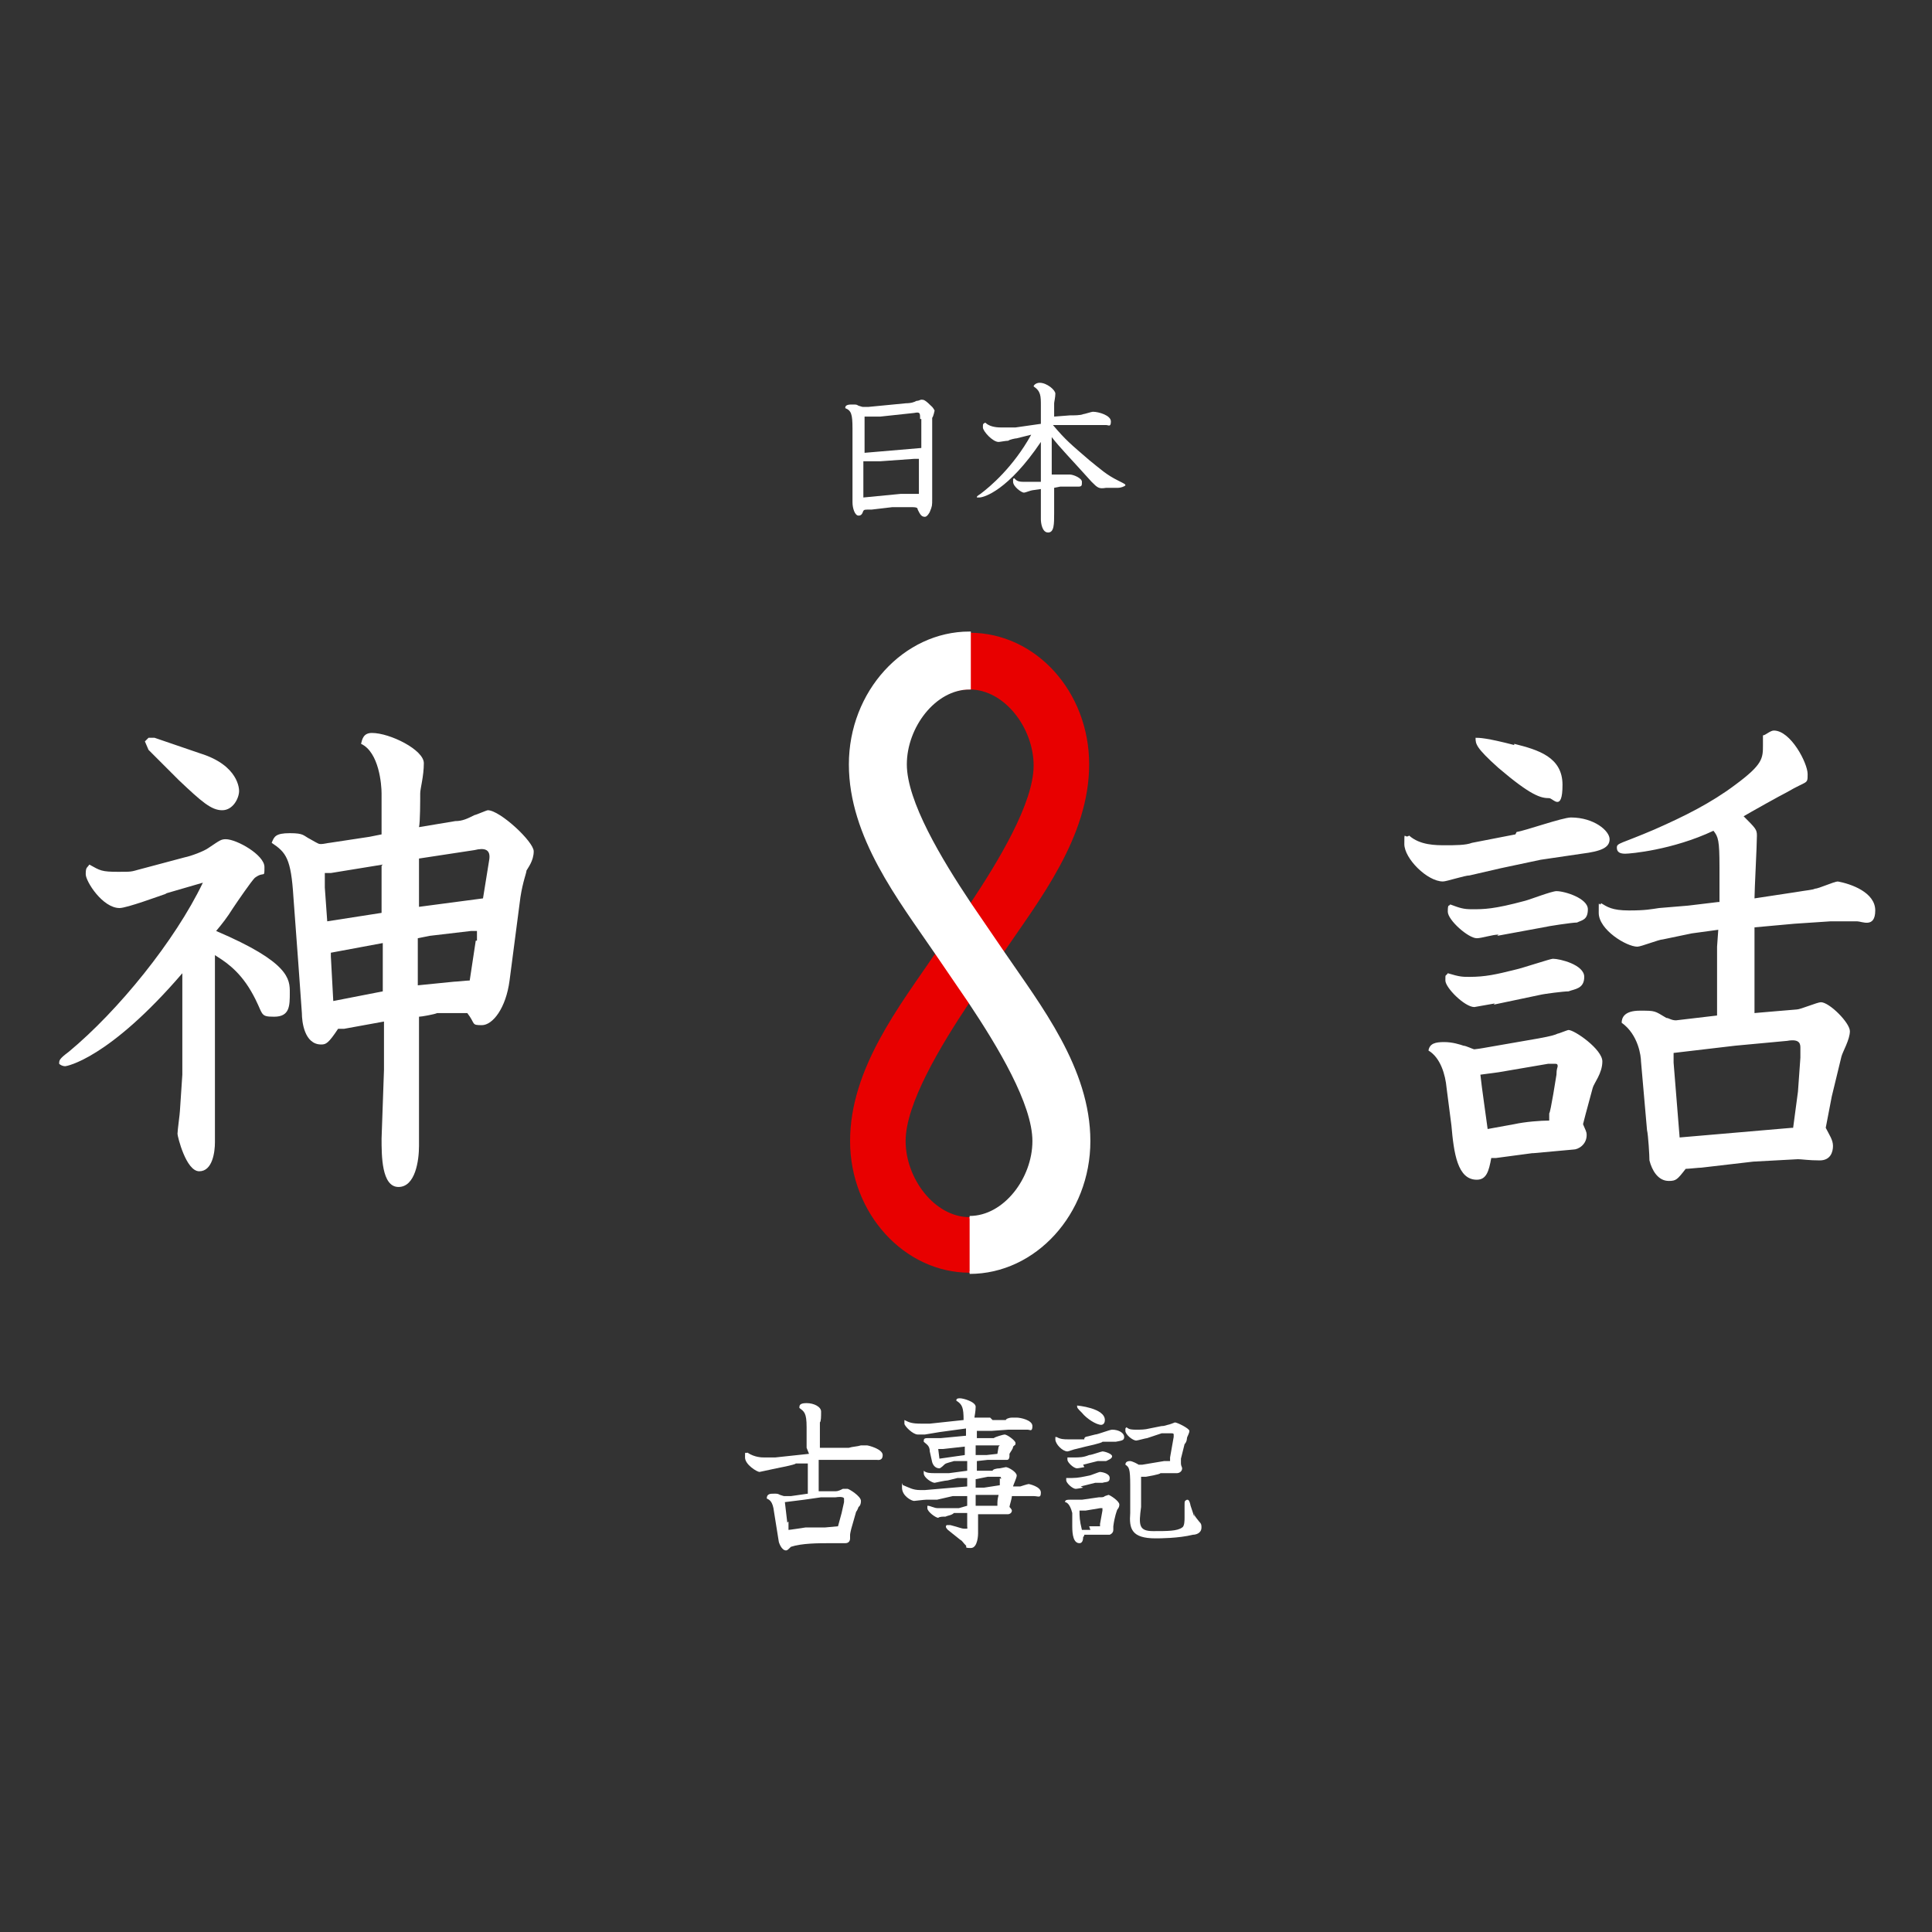
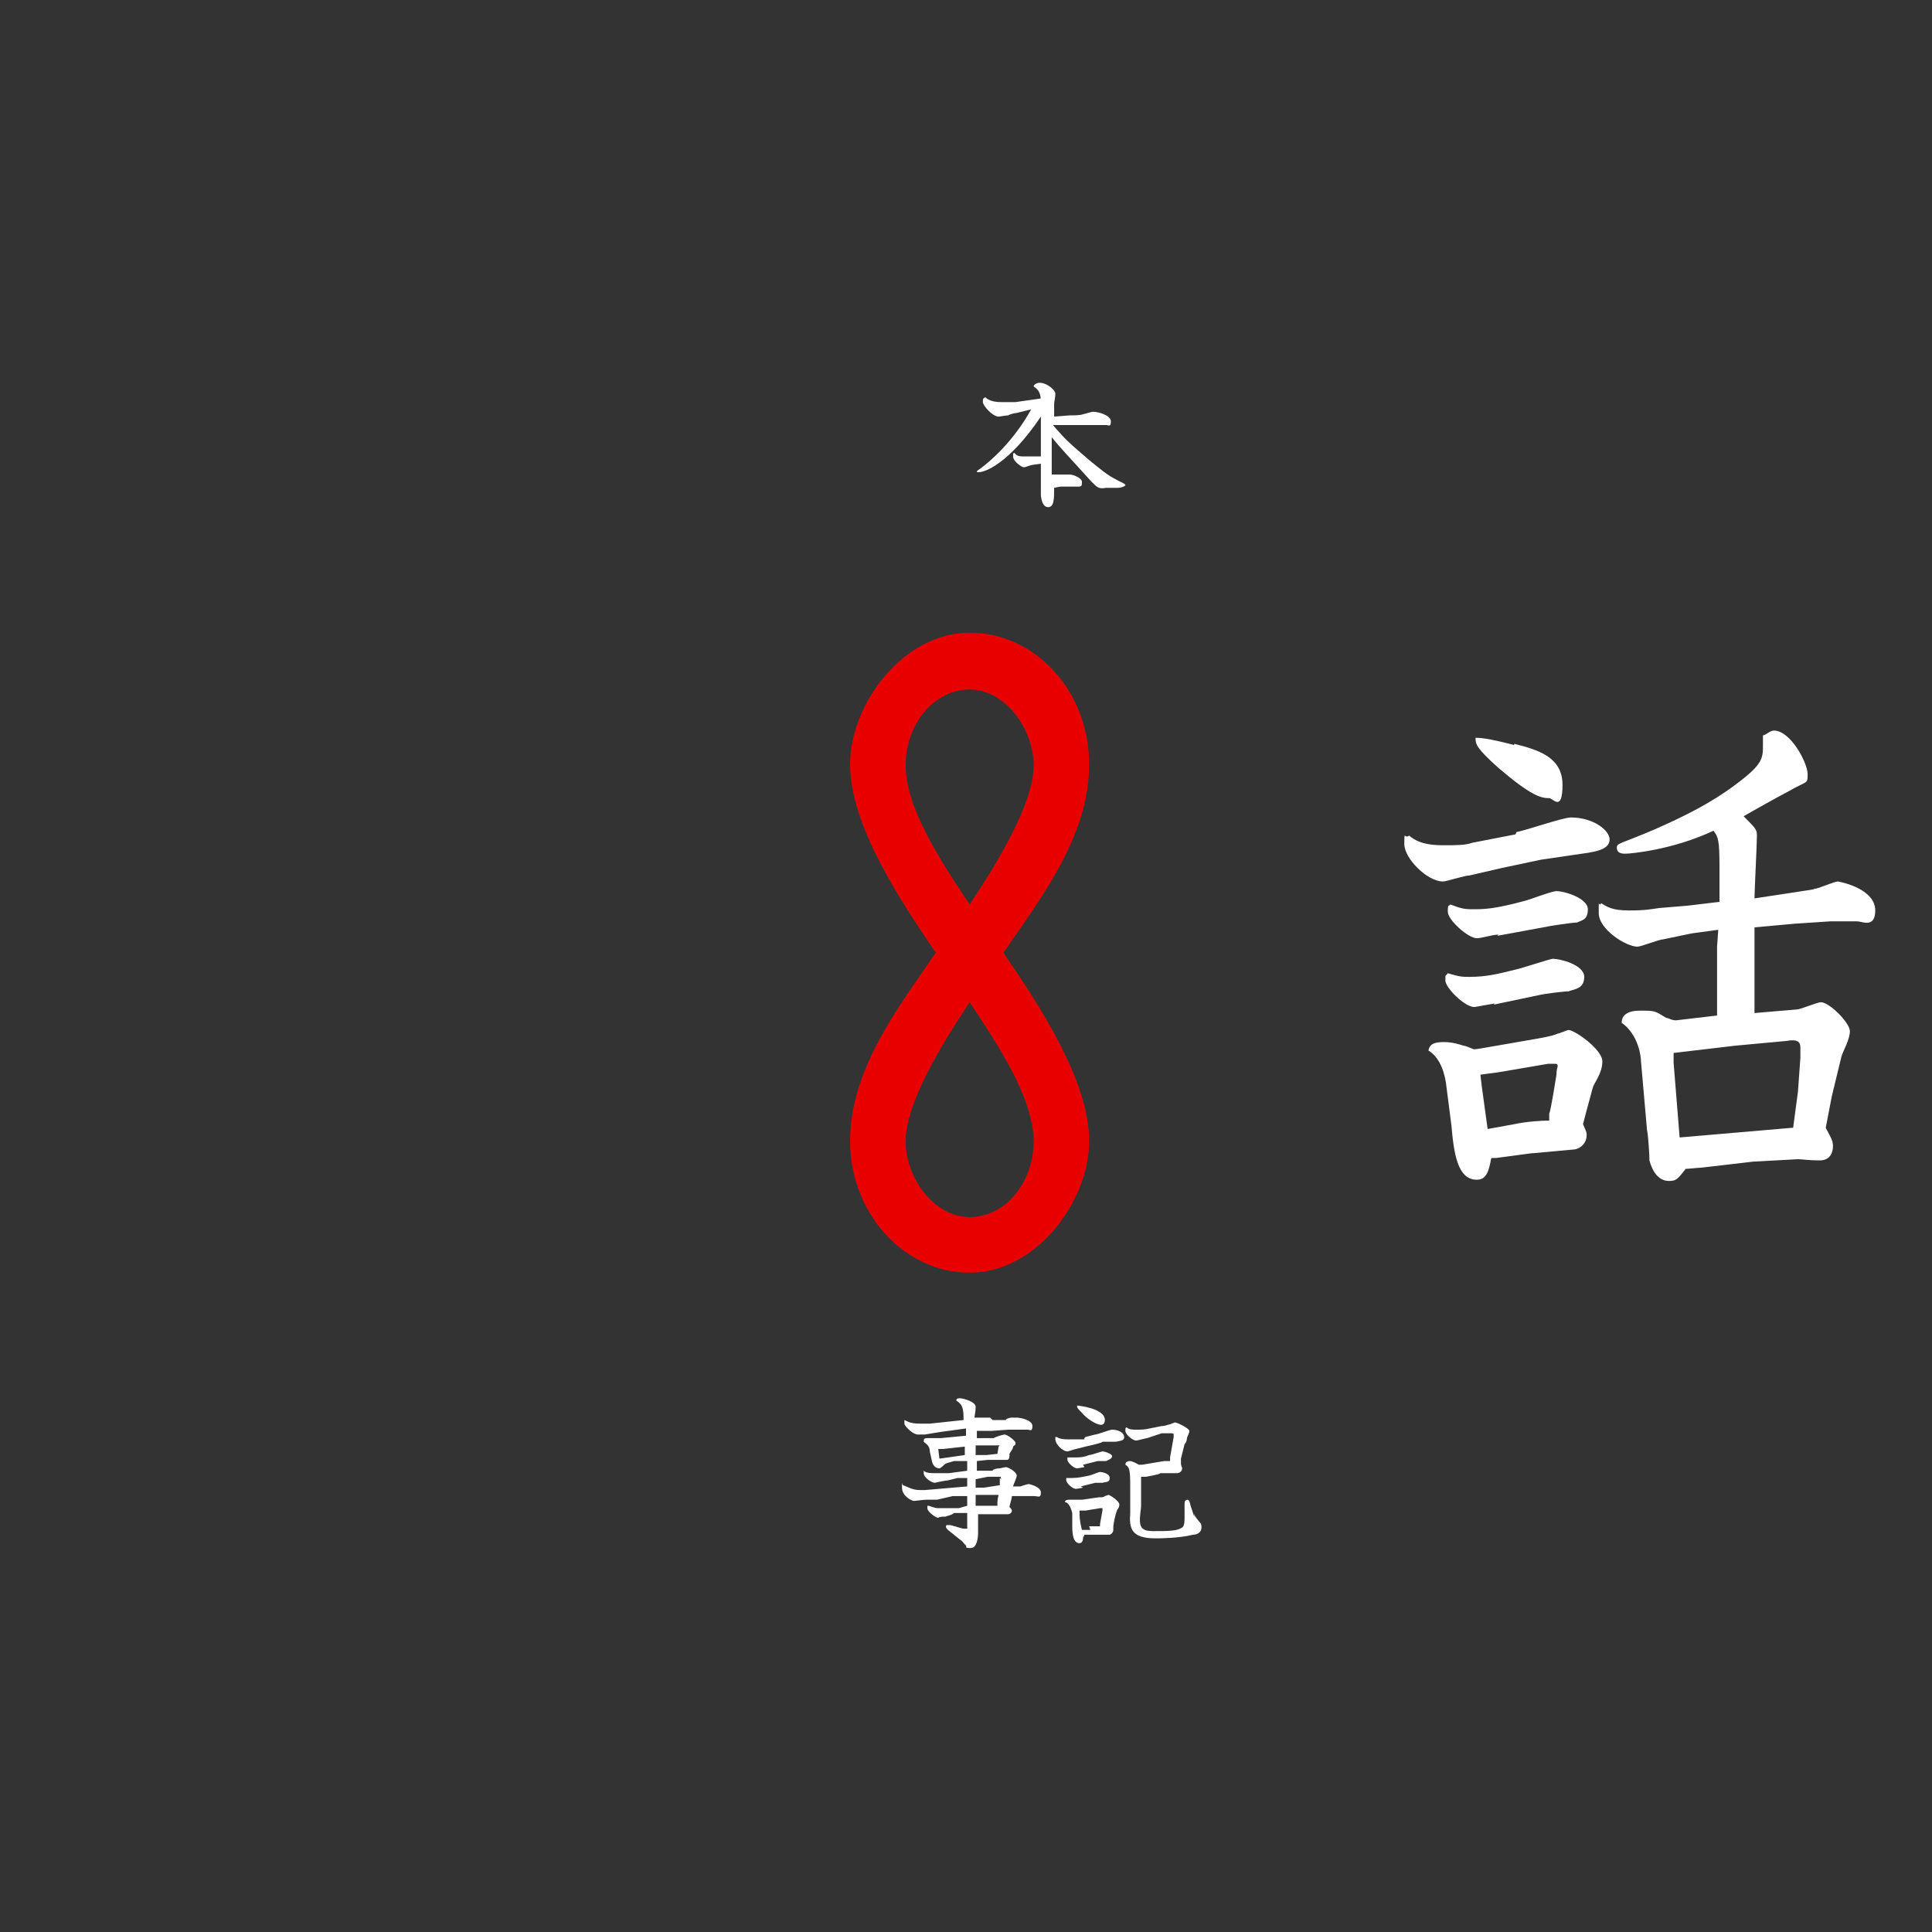
<svg xmlns="http://www.w3.org/2000/svg" id="_レイヤー_2" version="1.1" viewBox="0 0 160 160">
  <rect x="0" y="0" width="160" height="160" fill="#333333" stroke="none" />
  <defs>
    <style>
      .st0 {
        fill: #e80000;
      }

      .st1, .st2 {
        fill: #fff;
      }

      .st3 {
        fill: none;
      }

      .st2 {
        stroke: #fff;
        stroke-miterlimit: 10;
        stroke-width: .2px;
      }
    </style>
  </defs>
  <g id="_レイヤー_1-2">
-     <path class="st1" d="M13.8,74c-.6.2-3.3,1.2-3.9,1.2-1.4,0-2.8-2.2-2.8-2.8s.1-.5.3-.8c.9.5,1,.6,2.4.6s.9,0,2.5-.4l3-.8c.5-.1,1.6-.5,2-.8.9-.6,1-.7,1.4-.7.9,0,3.2,1.3,3.2,2.3s0,.3-.8.9c-.3.3-1.4,1.9-1.8,2.5-.5.8-.9,1.3-1.4,1.9,6.1,2.6,6.1,4,6.1,5.1s0,2-1.3,2-.8-.2-1.9-2.1c-1.1-1.9-2.4-2.6-3-3v12.4c0,2.4,0,2.7,0,3.1,0,.8-.2,2.4-1.3,2.4s-1.8-2.9-1.8-3.1c0-.3.2-1.7.2-1.9l.2-3v-4.4c0,0,0-3,0-3,0-.4,0-.5,0-1-6.1,7.1-9.6,7.7-9.7,7.7-.2,0-.4-.1-.5-.2,0-.3,0-.4.8-1,4.1-3.4,8.8-9.2,11.1-14l-3.1.9h0ZM12.4,61.1h.4s3.8,1.3,3.8,1.3c3.2,1,3.2,3,3.2,3.1,0,.6-.5,1.6-1.4,1.6s-1.7-.7-3.6-2.5l-2.5-2.5-.3-.7.3-.3h0ZM30.6,69.3l1-.2v-3.4c0-.7-.2-3.4-1.7-4.1.1-.4.2-.9.9-.9,1.5,0,4.3,1.4,4.3,2.5s-.3,2.1-.3,2.5c0,.5,0,2.4-.1,2.8l3-.5c.6,0,1-.2,1.6-.5.1,0,1-.4,1.1-.4,1,0,3.8,2.6,3.8,3.4s-.5,1.4-.6,1.6c0,.2-.3.9-.5,2.2l-.9,6.9c-.3,2.3-1.4,3.7-2.3,3.7s-.5-.1-1.2-1h-2.5c-.2.1-1.3.3-1.5.3v.3s0,8.1,0,8.1v2.3c0,1.2-.3,3.4-1.7,3.4s-1.4-2.6-1.4-4l.2-5.7v-4s-3.3.6-3.3.6h-.5c-.8,1.2-1,1.3-1.4,1.3-1.4,0-1.6-1.9-1.6-2.6l-.3-4.2-.4-5.4c-.2-3.2-.6-3.7-1.8-4.5.2-.5.3-.8,1.5-.8s1.1.2,1.7.5c.7.4.7.4.9.4s.6-.1.7-.1l3.3-.5h0ZM31.7,71.6l-4.3.7h-.5c0,.1,0,1.2,0,1.2l.2,2.8,4.5-.7v-3.9h0ZM31.7,82v-3.9s-4.3.8-4.3.8v.3l.2,3.7,4.1-.8h0ZM39.5,77.9c0-.3,0-.6,0-.8h-.5l-3.4.4-1,.2c0,.6,0,3.4,0,3.9l3-.3c.2,0,1.1-.1,1.3-.1l.5-3.3h0ZM40.5,71.3c.2-1-.4-1.1-1.2-.9l-4.6.7c0,1.3,0,2.7,0,4l5.3-.7.5-3.1h0Z" />
    <path class="st1" d="M125.6,68.9c.7-.1,3.8-1.2,4.5-1.2,1.9,0,3.2,1.1,3.2,1.8s-.7,1-2.3,1.2l-3.4.5-3.3.7-2.6.6c-.4,0-1.9.5-2.2.5-1.3,0-3.2-1.9-3.2-3.1s0-.4.4-.7c.9.8,2.2.8,3,.8s1.7,0,2.2-.2l3.6-.7h0ZM126.9,95.5l-3,.4h-.4c-.2,1.1-.4,1.8-1.2,1.8-1.6,0-1.9-2.2-2.1-4.5l-.4-3.1c-.1-1.1-.5-2.5-1.5-3.1.1-.6.6-.7,1.3-.7s1.3.2,1.6.3c.2,0,.8.3.9.3s.7-.1.7-.1l4.6-.8c1.1-.2,1.4-.3,1.6-.4.1,0,.8-.3.9-.3.5,0,2.8,1.6,2.8,2.6s-.7,1.8-.8,2.2c-.6,2.2-.7,2.6-.8,3,.2.5.3.6.3.9,0,.8-.7,1.2-1.1,1.2l-3.3.3h0ZM123.8,83.1l-1.7.3c-.8,0-2.4-1.6-2.4-2.2s0-.3.2-.6c1,.3,1.2.3,1.8.3,1.3,0,2.2-.2,3.8-.6.5-.1,2.9-.9,3.1-.9.6,0,2.6.5,2.6,1.5s-.8,1-1.3,1.2c-.4,0-2,.2-2.4.3l-3.8.8h0ZM124.1,77.4c-.5,0-1.4.3-1.8.3-.7,0-2.4-1.5-2.4-2.2s.1-.4.2-.6c.8.3,1.1.4,1.8.4,1,0,1.8,0,4.4-.7.4-.1,2.2-.8,2.6-.8.7,0,2.6.6,2.6,1.5s-.5.9-.9,1.1c-.4,0-2.4.3-2.8.4l-3.8.7h0ZM125.4,61.6c2,.5,4,1.1,4,3.4s-.8,1.1-1.1,1.1c-.7,0-1.5-.2-4.2-2.5-1.9-1.7-1.9-2-1.9-2.5.3,0,.9,0,3.2.6h0ZM125.4,93.1c.9-.2,2.2-.3,2.9-.3v-.6c.1,0,.6-3.2.6-3.2,0-.5.1-.6.1-.7,0-.2-.1-.2-.2-.2-.2,0-.4,0-.6,0l-4.1.7-1.5.2c.1,1,.5,3.7.6,4.5l2.2-.4h0ZM142.4,74.7v-2.9c0-2.2-.1-2.5-.5-3-3.4,1.6-6.9,1.9-7.3,1.9s-.7-.1-.7-.5.3-.3,3.1-1.5c2.5-1.1,4.7-2.2,6.7-3.7,2.3-1.7,2.3-2.2,2.3-3.3s0-.4,0-.8c.2,0,.6-.4.9-.4,1.4,0,2.8,2.7,2.8,3.6s0,.5-1.7,1.5c-.6.3-3.1,1.7-3.6,2,1,1,1.1,1.1,1.1,1.6,0,.8-.2,4.5-.2,5.2l3.3-.5c1.2-.2,1.5-.2,1.7-.3.3,0,1.6-.6,1.9-.6,1.1.2,3.1.9,3.1,2.4s-1.1.9-1.5.9-1.9,0-2.2,0l-3,.2-3.3.3v7.1c-.1,0,3.5-.3,3.5-.3.3,0,1.7-.6,2-.6.7,0,2.4,1.7,2.4,2.4s-.6,1.7-.7,2.1l-.8,3.3-.5,2.6c.3.6.6,1,.6,1.5s-.2,1.2-1.1,1.2-1.5-.1-1.8-.1l-3.7.2-4.3.5c-.2,0-1.1.1-1.3.1-.7.9-.8,1-1.4,1-.9,0-1.4-.9-1.6-1.7,0-.4-.1-2.1-.2-2.5l-.5-5.7c0-.4-.2-2.2-1.6-3.2,0-.4.2-1,1.5-1s1.2,0,2.2.6c.2,0,.4.2.8.2l3.4-.4v-5.7c0,0,.1-1.4.1-1.4l-2.2.3-2.4.5c-.3,0-1.8.6-2.1.6-.9,0-3.2-1.4-3.2-2.8s0-.4.2-.8c.5.3.9.6,2.3.6s1.8-.1,2.5-.2l2.4-.2,2.5-.3h0ZM148.5,93.4l.4-3,.2-2.8c0-.1,0-.7,0-.8,0-.3,0-.8-1.1-.6l-4.3.4-5.1.6c0,.1,0,.6,0,.8l.5,6.2,9.3-.8h0Z" />
-     <path class="st1" d="M66.8,119.9v-1.7c0-1.2-.2-1.3-.6-1.6,0-.2,0-.4.6-.4s1.2.3,1.2.7,0,.8-.1.9c0,.4,0,.9,0,1.2v.9s1.3,0,1.3,0h1.1c.3-.1.7-.1,1-.2,0,0,.4,0,.5,0,.1,0,1.3.3,1.3.8s-.4.4-.5.4-1.2,0-1.4,0h-3.4c0,0,0,2.6,0,2.6h1.4c.2,0,.4-.1.6-.2,0,0,.4,0,.4,0,.1,0,1.1.6,1.1,1s-.2.5-.2.5c0,0-.1.3-.2.4l-.4,1.4c0,0-.1.4-.1.5,0,.2,0,.2,0,.3,0,.2-.1.4-.4.4s-.5,0-.6,0c-.2,0-.5,0-.7,0-.9,0-2.3,0-3.2.3-.2.2-.3.3-.4.3-.4,0-.6-.7-.6-.7l-.4-2.5c-.1-.9-.4-1-.6-1.1,0-.4.3-.4.6-.4s.3,0,.5.1c.3.1.3.1.4.1,0,0,.4,0,.5,0l1.4-.2v-1.8s0-.7,0-.7h-1c0,.1-1.6.4-1.6.4,0,0-1.4.3-1.4.3-.2,0-1.2-.6-1.2-1.2s0-.3.2-.4c.6.4,1.2.4,1.4.4s.3,0,.9,0l2.8-.3h0ZM65.3,126v.7c.1,0,1.4-.2,1.4-.2h1.6c0,0,1.1-.1,1.1-.1l.3-1.1.2-.9c0,0,0-.2,0-.3,0,0,0-.2-.7-.1h-1.2c0,0-1.4.2-1.4.2l-1.6.2.2,1.7h0Z" />
    <path class="st1" d="M82.2,117.6h1.1c0-.1.3-.2.5-.2,0,0,.3,0,.4,0,.3,0,1.3.2,1.3.7s-.2.3-.4.3h-1.6s-1.4.1-1.4.1h-1.2v.6h1.4c.1-.1.8-.3.9-.3.2,0,.9.5.9.7s0,.1-.2.3c0,.2-.2.4-.3.6,0,0,0,.2,0,.2s0,.3-.2.3-.3,0-.4,0h-1.2c0,0-.9.1-.9.1v.8h1.3c0-.1.3-.2.6-.2,0,0,.5-.1.5-.1.2,0,.9.4.9.7,0,.2-.3.8-.3.9h.6c0,0,.6-.2.7-.2,0,0,1,.2,1,.7s-.2.3-.6.3h-.8s-1,0-1,0c0,.2-.2.8-.2.9,0,0,.2.2.2.3,0,.2-.2.3-.3.3h-2c0,0-.5,0-.5,0v1.6c0,0,0,1.2-.6,1.2s-.3-.1-.4-.2c-.3-.3-.3-.4-.5-.5l-1-.8c-.2-.2-.2-.3-.1-.4,0,0,.2,0,.3,0,.8.2.9.3,1.2.3s.2,0,.2-.2v-1.1h-1.1c-.2.2-.5.2-.7.3-.2,0-.5,0-.6.1-.2,0-.9-.5-.9-.8s0,0,0-.2c.3,0,.5.2.9.2s.7,0,.8,0h.9c0,0,.7-.2.7-.2v-.8h-1.2c0,0-1.3.3-1.3.3-.1,0-.8,0-.9,0-.2,0-.9.1-1,.1-.2,0-1-.4-1-1.1s0-.2.1-.2c.5.2.8.4,1.4.4s.3,0,.4,0l3.5-.3v-.7h-.8c0,0-.8.2-.8.2-.2,0-1.1.2-1.1.2-.2,0-.9-.4-.9-.8s0-.1,0-.2c.2.2.6.2.9.2s1,0,1.2,0l1.5-.2v-.8h-1.1c-.7.2-.7.2-.8.3,0,0-.3.3-.4.3-.3,0-.5-.2-.6-.5l-.2-.9c0-.5-.3-.6-.5-.8,0-.2,0-.3.3-.3s.6,0,.7,0c.3,0,.3,0,.4,0l2.1-.2v-.6l-2.2.3-1.2.2c0,0-.5,0-.6,0-.4,0-1.1-.7-1.1-.9s0-.2,0-.3c.4.2.6.3,1.4.3s.4,0,.7,0l2.8-.3c0-1-.1-1.3-.6-1.6,0-.1,0-.2.3-.2s1.3.3,1.3.7-.1.8-.1.9h1.3c0-.1,0,0,0,0ZM78,120h-.3c0,0,.1.8.1.8l2.1-.3v-.7l-1.8.2ZM82.8,119.7s0,0,0,0c0,0,0,0-.2,0h-1.8v.8h.9c0,0,.9-.1.9-.1,0,0,.1-.6.1-.6ZM82.9,122.5c0-.2,0-.2-.2-.2h-.9c0,0-1,.2-1,.2v.7h.7c0,0,1.3-.2,1.3-.2v-.6c0,0,0,0,0,0ZM81.8,123.8h-1v.9h.9c0,0,.9,0,.9,0,0-.4,0-.5.1-.9h-1Z" />
    <path class="st1" d="M89.9,119l.8-.2c.2,0,1.2-.4,1.4-.4.6,0,1,.3,1,.6s-.2.3-.7.4h-1.1c0,.1-1.4.4-1.4.4l-.8.2c-.1,0-.6.2-.7.2-.4,0-1-.6-1-1s0-.1.1-.2c.3.2.7.2.9.2s.3,0,.7,0h.7c0,0,0-.1,0-.1ZM90.7,127.1h-.9c0,.1-.1.2-.1.2,0,.3-.1.5-.3.5-.5,0-.6-.7-.6-1.4v-1.1c-.2-.8-.5-.9-.6-.9,0-.2.2-.2.4-.2s.3,0,.5,0c.2,0,.2,0,.3,0s.2,0,.2,0l1.4-.2c.3,0,.4,0,.5-.1,0,0,.3-.1.3-.1.1,0,.9.5.9.8s-.2.4-.2.5c0,0-.2.5-.3,1.3,0,.2,0,.2,0,.3,0,.3-.3.4-.3.4h-1c0,0,0,0,0,0ZM89.7,123.2c0,0-.5.1-.6.1-.3,0-.8-.5-.8-.7s0-.1,0-.2c.3,0,.4,0,.5,0,.5,0,.9-.1,1.4-.2.1,0,.8-.3.9-.3s.8.1.8.5-.3.3-.6.4c0,0-.5,0-.6,0l-1.2.3h0ZM89.8,121.5c0,0-.5.1-.6.1-.3,0-.8-.5-.8-.7s0-.1,0-.2c.1,0,.3,0,.5,0,.5,0,.8,0,1.3-.2.2,0,1-.3,1.1-.3.2,0,.8.2.8.4s-.3.3-.5.4c0,0-.6,0-.7,0l-1.2.3h0ZM91.5,117.6c0,.4-.3.4-.3.4-.4,0-1.2-.5-1.6-1-.4-.4-.4-.4-.4-.6,0,0,2.3.2,2.3,1.2h0ZM90.2,126.4c.2,0,.6,0,.9,0v-.2s.2-1.1.2-1.1c0,0,0-.2,0-.2,0,0,0,0,0,0s0,0-.2,0l-1.2.2h-.5c0,.5,0,.8.2,1.6h.7ZM98.9,125.2c0,.3,0,.3.4.8.2.2.2.3.2.5,0,.5-.5.6-.7.6-1.2.3-2.8.3-3.1.3-2,0-2.2-.8-2.1-2.1v-2.3c0-1.4-.1-1.5-.4-1.7,0-.3.3-.3.4-.3,0,0,.2,0,.7.3.1,0,.2,0,.3,0l1.8-.3s.2,0,.5,0c0,0,0-.2,0-.3l.3-1.7c0,0,0-.2,0-.2,0-.1-.1-.1-.2-.1,0,0-.2,0-.2,0h-.6c0,0-1.2.4-1.2.4-.1,0-.8.2-.9.2-.3,0-.9-.5-.9-.8s0-.2.1-.3c.2.2.5.2.8.2.4,0,.7,0,1.1-.1l1-.2c.1,0,.2,0,.5-.1.1,0,.6-.2.6-.2.2,0,1.2.5,1.2.7s-.2.5-.2.6c0,0,0,.3-.2.5l-.3,1.2v.4c0,.2.1.3.1.4,0,.3-.3.4-.4.4h-1.4c0,.1-1.2.3-1.2.3h-.4v2.5c-.2,1.5-.2,2,1,2s2,0,2.4-.3c.2-.1.2-.6.2-.8v-1c0-.4,0-.4.2-.5.1,0,.2,0,.3.5l.3.9h0Z" />
-     <path class="st1" d="M74.9,33.4c.6,0,.8-.1,1-.2.2,0,.3-.1.4-.1.2,0,.3,0,.9.6.1.1.2.3.2.3s-.1.5-.2.6c0,.1,0,.2,0,1.1v1.7c0,0,0,3.9,0,3.9,0,.6,0,.6-.2,1.1,0,0-.2.4-.4.4-.3,0-.4-.2-.6-.6,0-.2-.2-.2-.7-.2h-1.4c0,0-1.7.2-1.7.2-.6,0-.6,0-.7.1-.1.3-.2.4-.4.4-.3,0-.5-.6-.5-1.1s0-.6,0-.7v-3.8s0-1.6,0-1.6c0-1.2-.1-1.5-.6-1.7,0-.1,0-.3.5-.3s.4,0,.6.1c.3.1.3.1.5.1s.2,0,.3,0l3.1-.3h0ZM76.2,34.7c0-.5,0-.6-.5-.5l-2.8.3h-1.3c0,0,0,3,0,3l4.7-.4v-2.4h0ZM76.1,38h-.4l-2.8.2h-1.4v3l3.1-.3h1.5c0,0,0-3,0-3Z" />
-     <path class="st1" d="M86.2,34.6v-1c0-.8,0-1.2-.6-1.6,0-.1.2-.3.5-.3.6,0,1.3.6,1.3.9s-.1.7-.1.8v1.1c0,0,1.3-.1,1.3-.1.3,0,.9,0,1.1-.1.1,0,.7-.2.8-.2.5,0,1.5.3,1.5.8s-.2.3-.4.3-.6,0-.7,0h-1.1s-1.1,0-1.1,0h-1.5c1.1,1.3,1.5,1.6,3,2.9,1,.8,1.4,1.2,2.4,1.7.6.3.6.3.6.4-.1.1-.4.2-.6.2h-1c-.6.1-.7,0-1.2-.5-1.8-2-2.6-2.8-3.3-3.7v3.1s.6,0,.6,0c.1,0,.3,0,.5,0,.1,0,.3,0,.4,0,.3,0,1,.3,1,.6s0,.4-.3.4-.6,0-.6,0h-.9s-.5.1-.5.1v2.1c0,.9,0,1.6-.5,1.6s-.6-.8-.6-1.1,0-.9,0-1v-1.5c0,0-.7.1-.7.1-.1,0-.6.2-.7.2-.2,0-.9-.5-.9-.9s0-.2.1-.3c.1.1.2.3.7.3s.1,0,.6,0h.9v-3.3c-2.7,4-4.7,4.6-5.1,4.6s-.1,0-.2,0c0-.1,0-.1.3-.3.8-.6,2.7-2.2,4.2-4.9l-1.2.3c-.1,0-.6.1-.7.2-.2,0-.7.1-.8.1-.5,0-1.3-.9-1.3-1.2s0-.3.2-.4c.3.3.8.4,1.3.4s.8,0,1.2,0l2.1-.3h0Z" />
+     <path class="st1" d="M86.2,34.6v-1c0-.8,0-1.2-.6-1.6,0-.1.2-.3.5-.3.6,0,1.3.6,1.3.9s-.1.7-.1.8v1.1c0,0,1.3-.1,1.3-.1.3,0,.9,0,1.1-.1.1,0,.7-.2.8-.2.5,0,1.5.3,1.5.8s-.2.3-.4.3-.6,0-.7,0h-1.1s-1.1,0-1.1,0h-1.5c1.1,1.3,1.5,1.6,3,2.9,1,.8,1.4,1.2,2.4,1.7.6.3.6.3.6.4-.1.1-.4.2-.6.2h-1c-.6.1-.7,0-1.2-.5-1.8-2-2.6-2.8-3.3-3.7v3.1s.6,0,.6,0c.1,0,.3,0,.5,0,.1,0,.3,0,.4,0,.3,0,1,.3,1,.6s0,.4-.3.4-.6,0-.6,0h-.9s-.5.1-.5.1c0,.9,0,1.6-.5,1.6s-.6-.8-.6-1.1,0-.9,0-1v-1.5c0,0-.7.1-.7.1-.1,0-.6.2-.7.2-.2,0-.9-.5-.9-.9s0-.2.1-.3c.1.1.2.3.7.3s.1,0,.6,0h.9v-3.3c-2.7,4-4.7,4.6-5.1,4.6s-.1,0-.2,0c0-.1,0-.1.3-.3.8-.6,2.7-2.2,4.2-4.9l-1.2.3c-.1,0-.6.1-.7.2-.2,0-.7.1-.8.1-.5,0-1.3-.9-1.3-1.2s0-.3.2-.4c.3.3.8.4,1.3.4s.8,0,1.2,0l2.1-.3h0Z" />
    <path class="st0" d="M80.3,105.4c-5.4,0-9.9-4.9-9.9-10.9s4.1-11.2,7.1-15.6c-3-4.4-7.1-10.6-7.1-15.6s4.4-10.9,9.9-10.9,9.9,4.9,9.9,10.9-4.1,11.2-7.1,15.6c3,4.4,7.1,10.6,7.1,15.6s-4.4,10.9-9.9,10.9ZM80.3,83c-2.4,3.6-5.3,8.4-5.3,11.5s2.4,6.3,5.3,6.3,5.3-2.8,5.3-6.3-2.9-7.9-5.3-11.5ZM80.3,57.1c-2.9,0-5.3,2.8-5.3,6.3s2.9,7.9,5.3,11.5c2.4-3.6,5.3-8.4,5.3-11.5s-2.4-6.3-5.3-6.3Z" />
-     <path class="st2" d="M80.3,105.4c5.4,0,9.9-4.9,9.9-10.9s-4.1-11.2-7.1-15.6l-2.8-4.1c-2.4-3.6-5.3-8.4-5.3-11.5s2.4-6.3,5.3-6.3v-4.6c-5.4,0-9.9,4.9-9.9,10.9s4.1,11.2,7.1,15.6l2.8,4.1c2.4,3.6,5.3,8.4,5.3,11.5s-2.4,6.3-5.3,6.3" />
-     <rect class="st3" y="0" width="160" height="160" />
  </g>
</svg>